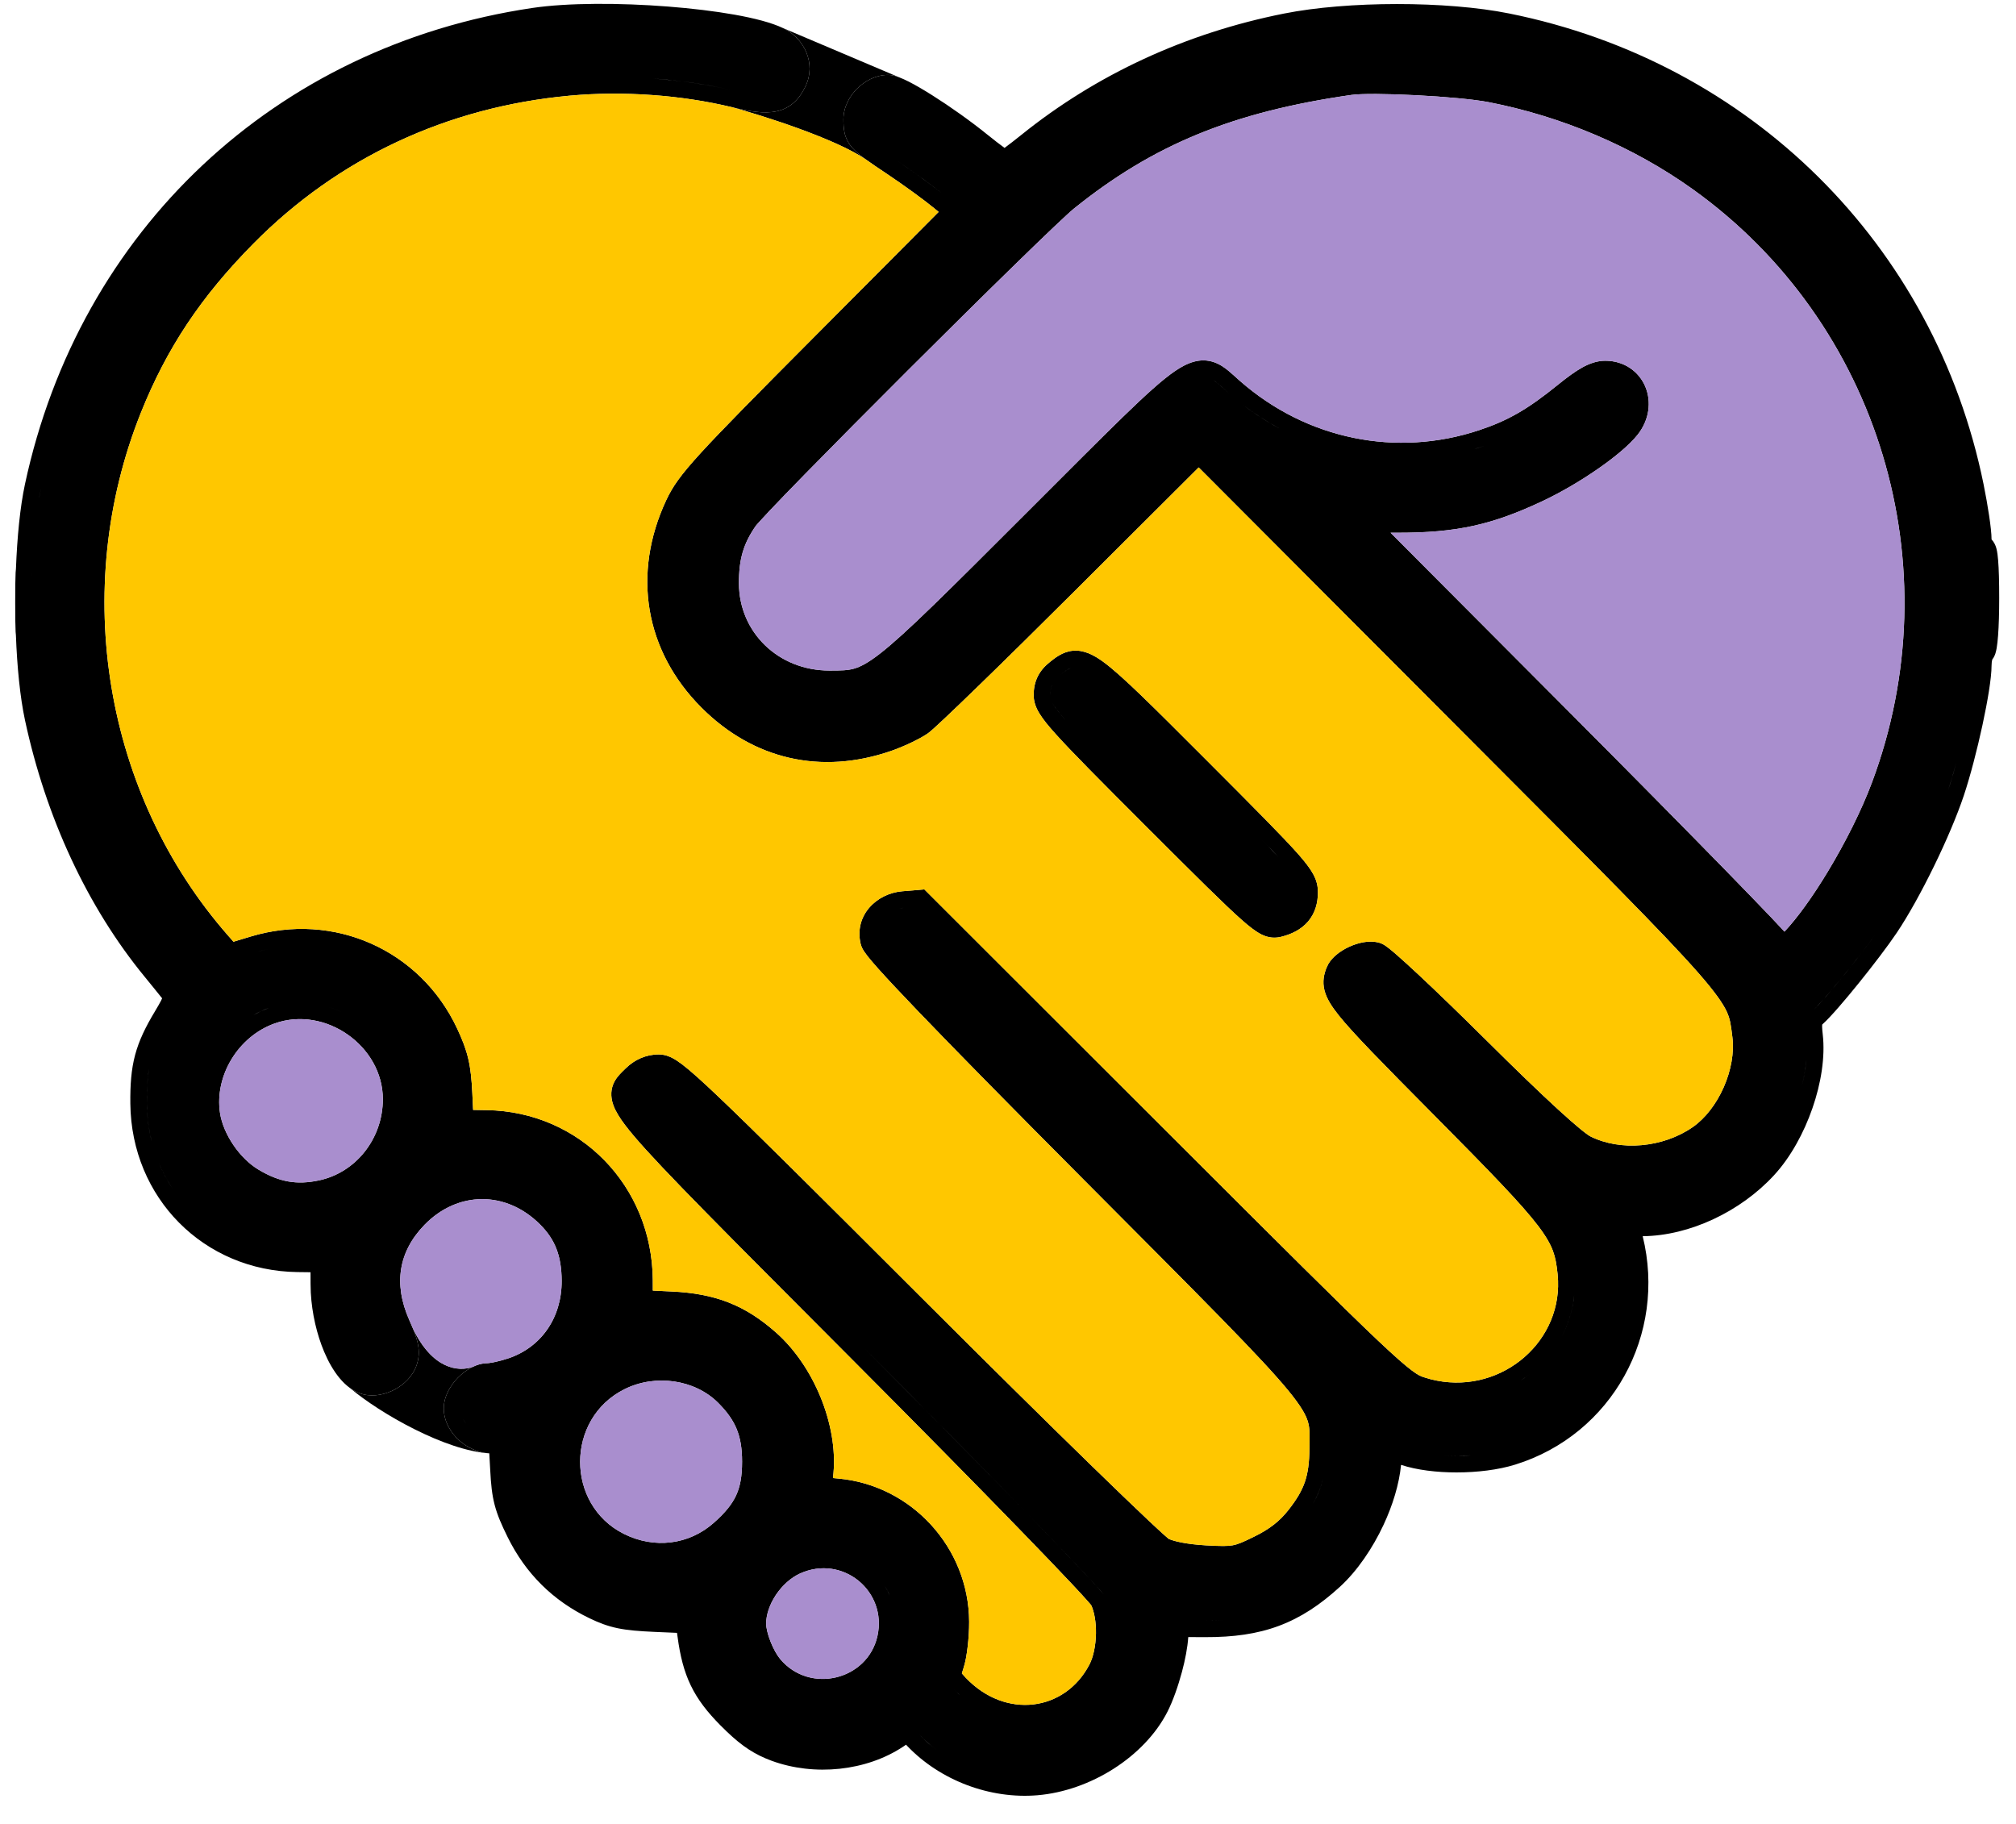
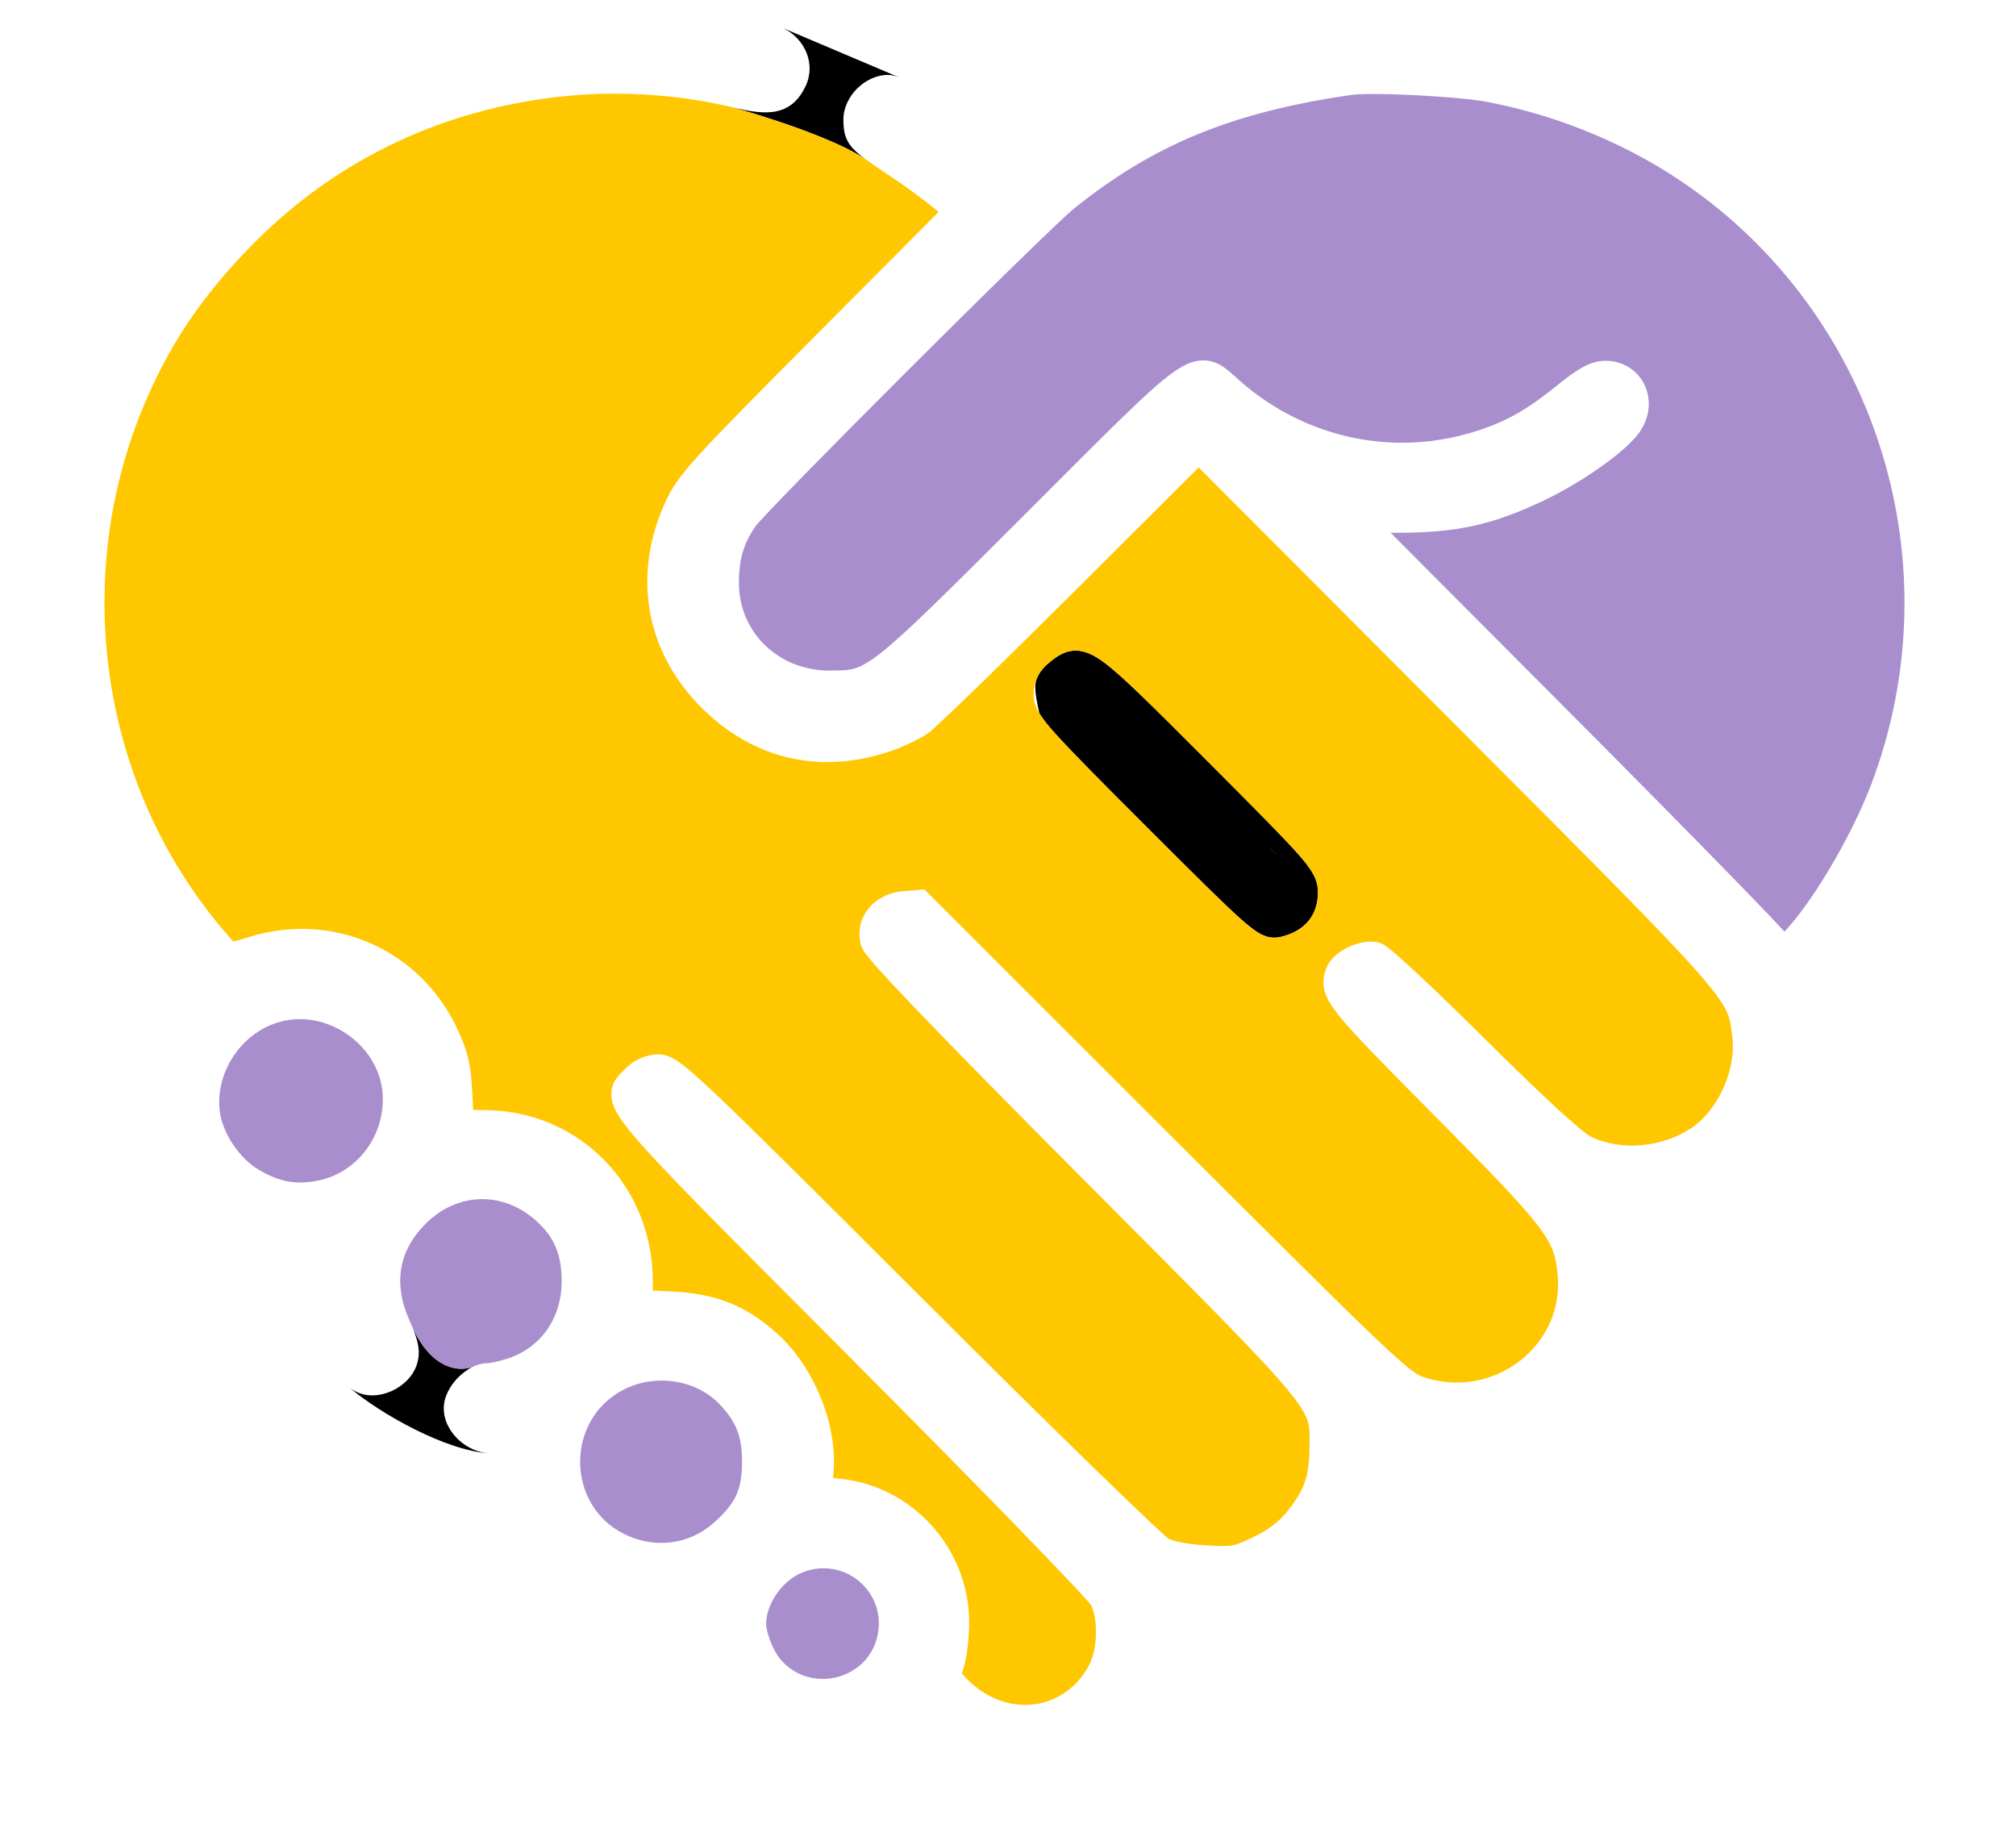
<svg xmlns="http://www.w3.org/2000/svg" width="63" height="57" viewBox="0 0 63 57" fill="none">
-   <path fill-rule="evenodd" clip-rule="evenodd" d="M16.628 0.25C17.75 0.083 19.381 0.088 20.868 0.204C21.616 0.262 22.34 0.349 22.958 0.459C23.563 0.567 24.11 0.705 24.477 0.881C25.141 1.199 25.511 1.988 25.173 2.695C24.999 3.057 24.742 3.372 24.275 3.476C23.888 3.562 23.421 3.483 22.886 3.353C21.292 2.967 19.458 2.836 17.792 2.991C13.963 3.346 10.561 4.941 7.922 7.611C6.276 9.276 5.212 10.879 4.403 12.897C2.189 18.425 3.261 24.834 7.13 29.241L7.296 29.43L7.822 29.271C10.425 28.479 13.137 29.684 14.288 32.148C14.447 32.489 14.56 32.773 14.634 33.092C14.708 33.407 14.739 33.737 14.76 34.158L14.785 34.686L15.209 34.693C18.121 34.737 20.381 37.062 20.4 40.006L20.401 40.333L20.996 40.361C22.355 40.425 23.286 40.787 24.255 41.647C25.428 42.687 26.183 44.516 26.046 46.037L26.031 46.191L26.202 46.207C28.49 46.415 30.276 48.372 30.286 50.679C30.287 50.932 30.269 51.213 30.239 51.465C30.211 51.707 30.168 51.96 30.107 52.139C30.082 52.212 30.069 52.263 30.059 52.298C30.084 52.328 30.121 52.37 30.178 52.43C31.424 53.742 33.29 53.485 34.049 52.01C34.163 51.787 34.241 51.437 34.249 51.056C34.256 50.684 34.192 50.361 34.099 50.163L34.094 50.157C34.068 50.126 34.028 50.079 33.974 50.019C33.867 49.898 33.712 49.729 33.514 49.518C33.118 49.096 32.557 48.511 31.871 47.805C30.501 46.392 28.637 44.501 26.614 42.471C22.638 38.482 20.686 36.535 19.817 35.51C19.598 35.252 19.432 35.034 19.318 34.845C19.207 34.662 19.115 34.459 19.104 34.239C19.091 33.989 19.187 33.798 19.293 33.661C19.372 33.558 19.498 33.442 19.544 33.396C19.825 33.115 20.19 32.952 20.589 32.952L20.688 32.958C20.915 32.987 21.114 33.109 21.317 33.263C21.562 33.449 21.911 33.76 22.442 34.265C23.511 35.28 25.385 37.144 28.779 40.535C30.823 42.578 32.727 44.459 34.149 45.842C34.86 46.534 35.449 47.1 35.873 47.5C36.086 47.7 36.255 47.857 36.377 47.966C36.438 48.02 36.483 48.06 36.515 48.086L36.521 48.091C36.593 48.124 36.727 48.168 36.932 48.207C37.147 48.248 37.409 48.279 37.696 48.295C38.169 48.321 38.364 48.322 38.526 48.292C38.68 48.263 38.83 48.201 39.199 48.019C39.686 47.779 39.991 47.535 40.259 47.195C40.527 46.855 40.682 46.588 40.777 46.312C40.871 46.035 40.917 45.716 40.92 45.259C40.923 44.823 40.936 44.649 40.873 44.435C40.814 44.231 40.67 43.957 40.252 43.448C39.408 42.422 37.633 40.652 33.873 36.874C31.541 34.531 29.843 32.804 28.72 31.634C28.159 31.049 27.737 30.6 27.451 30.28C27.309 30.12 27.195 29.988 27.113 29.884C27.073 29.832 27.035 29.781 27.003 29.733L27.002 29.731C26.981 29.699 26.924 29.612 26.897 29.504C26.682 28.62 27.378 27.922 28.197 27.853L28.648 27.816L28.886 27.795L36.561 35.463C40.109 39.008 41.989 40.88 43.056 41.889C44.142 42.916 44.325 42.985 44.5 43.042L44.708 43.103C46.782 43.634 48.765 42.052 48.689 40.02L48.675 39.816C48.643 39.512 48.606 39.298 48.527 39.087C48.447 38.876 48.315 38.638 48.066 38.309C47.552 37.634 46.611 36.662 44.807 34.843C43.179 33.202 42.292 32.3 41.844 31.742C41.624 31.467 41.46 31.217 41.392 30.96C41.313 30.66 41.384 30.425 41.45 30.252L41.513 30.121C41.586 29.999 41.682 29.904 41.766 29.834C41.884 29.735 42.022 29.653 42.158 29.59C42.295 29.527 42.446 29.476 42.598 29.448C42.742 29.422 42.927 29.411 43.11 29.464C43.201 29.491 43.272 29.541 43.29 29.552C43.324 29.575 43.359 29.601 43.391 29.626C43.457 29.678 43.539 29.745 43.629 29.824C43.812 29.983 44.056 30.204 44.34 30.47C44.909 31.002 45.656 31.724 46.444 32.507C47.37 33.427 48.125 34.154 48.689 34.671C48.971 34.929 49.203 35.132 49.381 35.279C49.572 35.435 49.671 35.5 49.7 35.514C50.636 35.981 51.96 35.874 52.899 35.223C53.286 34.954 53.632 34.508 53.865 33.981C54.097 33.455 54.197 32.891 54.137 32.413C54.09 32.036 54.072 31.86 53.963 31.62C53.846 31.367 53.612 31.021 53.072 30.404C52.028 29.213 49.97 27.15 45.812 22.982C45.662 22.832 45.509 22.678 45.353 22.522L37.459 14.608L33.63 18.426C32.476 19.577 31.383 20.654 30.551 21.461C30.136 21.864 29.784 22.201 29.523 22.447C29.393 22.57 29.283 22.672 29.198 22.748C29.125 22.814 29.042 22.888 28.981 22.929C28.72 23.107 28.216 23.341 27.841 23.47C25.66 24.221 23.543 23.739 21.92 22.114C20.151 20.342 19.745 17.933 20.817 15.637C21.015 15.213 21.25 14.867 21.896 14.159C22.536 13.459 23.611 12.37 25.512 10.461L29.332 6.623L29.198 6.512C28.902 6.266 28.231 5.777 27.716 5.434C27.444 5.252 27.227 5.107 27.061 4.986C26.898 4.868 26.753 4.752 26.642 4.627C26.518 4.488 26.437 4.337 26.395 4.16C26.359 4.007 26.358 3.851 26.357 3.734C26.356 3.345 26.553 2.999 26.786 2.767C27.021 2.534 27.365 2.341 27.751 2.341L27.851 2.348C27.949 2.362 28.037 2.393 28.095 2.415C28.189 2.45 28.292 2.498 28.398 2.551C28.61 2.659 28.865 2.808 29.137 2.98C29.681 3.323 30.323 3.776 30.873 4.221C31.067 4.378 31.25 4.518 31.392 4.622C31.533 4.518 31.717 4.377 31.91 4.221C34.261 2.326 37.061 1.033 40.125 0.424C42.105 0.029 45.205 0.027 47.16 0.421C54.703 1.937 60.463 7.647 61.986 15.131C62.054 15.465 62.116 15.818 62.161 16.12C62.204 16.408 62.236 16.687 62.236 16.851V16.859C62.256 16.88 62.272 16.899 62.283 16.914C62.353 17.01 62.381 17.114 62.391 17.153C62.417 17.256 62.432 17.385 62.442 17.514C62.464 17.785 62.475 18.183 62.475 18.687C62.475 19.146 62.463 19.555 62.44 19.859C62.429 20.009 62.414 20.145 62.396 20.253C62.387 20.305 62.374 20.367 62.355 20.426C62.345 20.455 62.329 20.499 62.303 20.545C62.295 20.56 62.279 20.584 62.257 20.613C62.246 20.659 62.236 20.728 62.236 20.804C62.236 21.187 62.112 21.919 61.953 22.656C61.79 23.411 61.575 24.243 61.372 24.854C60.947 26.127 59.996 28.076 59.273 29.152C58.994 29.567 58.528 30.177 58.087 30.723C57.655 31.258 57.208 31.78 56.972 31.992C56.958 32.005 56.949 32.014 56.943 32.02C56.941 32.032 56.94 32.051 56.941 32.082C56.942 32.137 56.947 32.212 56.96 32.32C57.043 33.035 56.905 33.867 56.638 34.635C56.37 35.407 55.956 36.165 55.44 36.726C54.388 37.869 52.796 38.619 51.334 38.633C52.09 41.694 50.385 44.825 47.353 45.77C46.816 45.938 46.151 46.015 45.519 46.015C44.906 46.016 44.276 45.942 43.783 45.779C43.724 46.386 43.52 47.045 43.236 47.653C42.896 48.381 42.419 49.089 41.873 49.589C41.26 50.15 40.656 50.552 39.966 50.81C39.279 51.066 38.537 51.166 37.664 51.163L37.133 51.161C37.113 51.477 37.036 51.878 36.935 52.252C36.817 52.69 36.655 53.156 36.483 53.494C35.766 54.901 34.075 55.965 32.421 56.104C30.938 56.229 29.383 55.642 28.355 54.568L28.314 54.524L28.224 54.585C27.069 55.351 25.448 55.516 24.112 55.026C23.582 54.831 23.191 54.571 22.718 54.12L22.509 53.915C22.106 53.506 21.804 53.123 21.587 52.673C21.371 52.225 21.253 51.741 21.174 51.153L21.156 51.029L20.443 50.998C19.97 50.977 19.618 50.949 19.307 50.885C18.984 50.818 18.721 50.717 18.42 50.572C17.28 50.023 16.425 49.175 15.864 48.037C15.673 47.65 15.541 47.351 15.457 47.026C15.373 46.701 15.341 46.373 15.319 45.937L15.29 45.419C14.926 45.396 14.592 45.232 14.348 45.012C14.089 44.778 13.868 44.424 13.868 44.012C13.868 43.626 14.093 43.279 14.306 43.059C14.425 42.938 14.584 42.808 14.769 42.718C14.803 42.702 14.837 42.687 14.873 42.673C14.991 42.628 15.118 42.6 15.25 42.6C15.25 42.6 15.258 42.599 15.268 42.598C15.282 42.597 15.301 42.595 15.324 42.591C15.37 42.584 15.428 42.574 15.493 42.559C15.624 42.53 15.771 42.489 15.898 42.446C16.911 42.1 17.556 41.185 17.552 40.03C17.549 39.239 17.342 38.731 16.878 38.267C15.816 37.203 14.301 37.213 13.265 38.279C12.849 38.708 12.613 39.173 12.536 39.655C12.458 40.139 12.533 40.678 12.794 41.262C12.83 41.343 12.864 41.421 12.895 41.496C13.076 41.933 13.155 42.276 13.016 42.673C12.894 43.02 12.615 43.274 12.339 43.422C12.062 43.57 11.698 43.662 11.344 43.573C11.195 43.535 11.062 43.467 10.943 43.382C10.813 43.289 10.701 43.176 10.606 43.061C10.419 42.834 10.258 42.549 10.129 42.243C9.903 41.708 9.748 41.053 9.712 40.396L9.705 40.114L9.704 39.759L9.292 39.754C6.364 39.715 4.104 37.432 4.073 34.489C4.067 33.901 4.1 33.428 4.222 32.969C4.345 32.51 4.549 32.094 4.842 31.606C4.928 31.464 4.989 31.355 5.034 31.27C5.048 31.243 5.057 31.218 5.066 31.198C4.944 31.046 4.73 30.779 4.521 30.525C2.733 28.347 1.434 25.551 0.78 22.502C0.627 21.787 0.534 20.84 0.497 19.846C0.493 19.811 0.489 19.775 0.488 19.746C0.479 19.585 0.475 19.26 0.475 18.82C0.475 18.379 0.479 18.054 0.488 17.893C0.489 17.86 0.493 17.817 0.498 17.779C0.536 16.79 0.627 15.849 0.779 15.137C2.48 7.192 8.599 1.445 16.628 0.25ZM28.905 54.385C29.027 54.498 29.157 54.604 29.292 54.703L29.094 54.549C28.965 54.442 28.843 54.329 28.728 54.209L28.905 54.385ZM29.943 52.927C29.961 52.945 29.981 52.961 30 52.978C29.934 52.917 29.867 52.855 29.803 52.787L29.943 52.927ZM27.419 51.132C27.735 49.722 26.328 48.571 24.999 49.175C24.719 49.303 24.449 49.542 24.248 49.842C24.047 50.144 23.942 50.468 23.942 50.742C23.942 50.854 23.983 51.057 24.076 51.294C24.166 51.526 24.282 51.73 24.383 51.85C25.307 52.95 27.111 52.506 27.419 51.132ZM23.988 52.185C24.025 52.229 24.064 52.271 24.103 52.311L23.988 52.185ZM37.971 50.642C37.872 50.644 37.77 50.646 37.666 50.645C37.874 50.646 38.072 50.641 38.262 50.628L37.971 50.642ZM26.979 42.104C30.016 45.151 32.692 47.889 33.889 49.164C34.189 49.483 34.396 49.711 34.493 49.828C34.008 49.239 30.775 45.913 26.979 42.104ZM27.723 49.688C27.753 49.745 27.78 49.804 27.805 49.865C27.76 49.757 27.708 49.654 27.647 49.556L27.723 49.688ZM22.441 43.839C21.723 43.12 20.493 42.926 19.514 43.415C17.671 44.334 17.67 47.024 19.498 47.937C20.453 48.413 21.529 48.275 22.299 47.596C22.667 47.272 22.877 47.006 23.003 46.734C23.128 46.464 23.19 46.144 23.19 45.679C23.19 45.253 23.133 44.935 23.022 44.662C22.911 44.39 22.732 44.13 22.441 43.839ZM41.029 46.993C41.178 46.738 41.278 46.489 41.342 46.212C41.299 46.397 41.24 46.569 41.161 46.738C41.122 46.823 41.079 46.908 41.029 46.993ZM45.967 45.484C45.669 45.502 45.366 45.502 45.074 45.484C45.22 45.493 45.369 45.498 45.519 45.498L45.967 45.484ZM47.016 45.327C46.953 45.343 46.888 45.358 46.821 45.372L47.016 45.327C47.079 45.31 47.14 45.294 47.2 45.275L47.016 45.327ZM14.469 44.341C14.483 44.367 14.498 44.393 14.514 44.418C14.537 44.452 14.562 44.485 14.588 44.517C14.542 44.461 14.501 44.403 14.469 44.341ZM47.643 43.063C47.604 43.09 47.563 43.115 47.524 43.14C47.626 43.075 47.726 43.007 47.821 42.933L47.643 43.063ZM49.162 40.704C49.101 41.08 48.979 41.436 48.807 41.762C49.014 41.371 49.148 40.937 49.193 40.475L49.162 40.704ZM4.965 36.345C5.083 36.629 5.227 36.897 5.394 37.148L5.274 36.956C5.157 36.762 5.054 36.558 4.965 36.345ZM11.964 34.351C11.966 32.691 10.165 31.419 8.581 31.985C7.44 32.393 6.702 33.621 6.875 34.779C6.974 35.44 7.485 36.198 8.081 36.554C8.733 36.944 9.28 37.036 9.976 36.887C11.12 36.641 11.963 35.588 11.964 34.351ZM4.656 33.406C4.621 33.613 4.601 33.834 4.593 34.084C4.589 34.209 4.588 34.342 4.59 34.483C4.592 34.65 4.601 34.814 4.618 34.976C4.627 35.056 4.637 35.136 4.649 35.216C4.674 35.374 4.705 35.53 4.744 35.682C4.647 35.301 4.594 34.9 4.59 34.483C4.585 34.058 4.603 33.717 4.656 33.406ZM56.45 33.119C56.427 33.379 56.38 33.65 56.312 33.922C56.357 33.741 56.394 33.56 56.42 33.383C56.433 33.294 56.442 33.206 56.45 33.119ZM58.614 29.193C58.006 30.032 56.977 31.29 56.627 31.606C56.677 31.561 56.741 31.497 56.816 31.418C56.965 31.259 57.156 31.039 57.364 30.789C57.782 30.29 58.266 29.673 58.614 29.193ZM8.157 31.599C8.075 31.637 7.996 31.679 7.919 31.724L8.157 31.599C8.238 31.561 8.322 31.527 8.407 31.497L8.157 31.599ZM10.201 31.448C10.316 31.481 10.428 31.52 10.539 31.566C10.594 31.589 10.648 31.613 10.702 31.639C10.487 31.536 10.261 31.456 10.028 31.404L10.201 31.448ZM8.192 29.705C8.123 29.723 8.054 29.742 7.985 29.763C8.128 29.72 8.271 29.684 8.414 29.654L8.192 29.705ZM44.259 2.976C43.346 2.929 42.529 2.923 42.229 2.967C38.519 3.499 36.038 4.523 33.558 6.521C33.361 6.681 32.669 7.339 31.706 8.279C30.754 9.207 29.564 10.385 28.389 11.557C27.214 12.73 26.055 13.898 25.167 14.805C24.723 15.259 24.347 15.647 24.072 15.938C23.934 16.083 23.823 16.203 23.742 16.293C23.701 16.338 23.669 16.374 23.646 16.401C23.621 16.431 23.614 16.44 23.617 16.436C23.234 16.989 23.088 17.471 23.092 18.239C23.099 19.756 24.317 20.956 25.92 20.956C26.291 20.956 26.489 20.953 26.691 20.895C26.886 20.839 27.123 20.72 27.507 20.421C28.295 19.806 29.541 18.563 32.099 16.005C33.404 14.701 34.368 13.731 35.092 13.028C35.809 12.332 36.32 11.869 36.713 11.6C37.106 11.331 37.51 11.168 37.946 11.322C38.132 11.387 38.283 11.499 38.4 11.596C38.506 11.684 38.65 11.818 38.756 11.911C40.837 13.734 43.644 14.306 46.234 13.44C47.124 13.143 47.736 12.794 48.683 12.026C48.978 11.787 49.228 11.604 49.453 11.48C49.683 11.354 49.915 11.274 50.166 11.274C50.755 11.274 51.218 11.609 51.418 12.088C51.614 12.56 51.538 13.123 51.183 13.577C50.922 13.909 50.445 14.3 49.929 14.657C49.401 15.023 48.783 15.388 48.203 15.661C46.609 16.411 45.506 16.65 43.668 16.649L43.455 16.648L49.164 22.378C50.978 24.199 52.643 25.886 53.865 27.137C54.475 27.762 54.977 28.281 55.331 28.652C55.507 28.837 55.649 28.988 55.75 29.099C55.755 29.104 55.759 29.11 55.764 29.115C56.158 28.7 56.648 28.022 57.129 27.223C57.666 26.332 58.168 25.334 58.491 24.474C61.032 17.706 58.728 10.078 52.886 5.905C51.04 4.587 48.815 3.638 46.517 3.192C46.064 3.104 45.16 3.022 44.259 2.976ZM28.132 28.385C28.126 28.386 28.12 28.388 28.114 28.389C28.155 28.381 28.197 28.374 28.239 28.371L28.132 28.385ZM61.133 23.837C61.05 24.147 60.965 24.439 60.881 24.689L61.03 24.212C61.065 24.092 61.099 23.965 61.133 23.837ZM1.003 17.917C1 17.973 0.998 18.055 0.996 18.159C0.998 18.057 1 17.976 1.003 17.92V17.917ZM1.232 15.513C1.229 15.532 1.226 15.55 1.222 15.569C1.242 15.457 1.263 15.349 1.285 15.247L1.232 15.513ZM46.137 14.014C46.118 14.02 46.099 14.024 46.08 14.03C46.186 13.999 46.292 13.967 46.397 13.932L46.137 14.014ZM38.841 12.65C39.202 12.927 39.58 13.172 39.972 13.383C39.737 13.257 39.507 13.118 39.282 12.967C39.133 12.867 38.986 12.761 38.841 12.65ZM37.922 11.885C38.068 11.978 38.218 12.127 38.416 12.301L38.071 11.995C38.02 11.953 37.971 11.916 37.922 11.885ZM28.002 5.002C28.133 5.089 28.274 5.187 28.417 5.287C28.56 5.387 28.705 5.49 28.843 5.59C29.068 5.754 29.275 5.912 29.429 6.035C29.085 5.761 28.477 5.319 28.002 5.002ZM21.07 2.514C21.292 2.538 21.512 2.568 21.731 2.601C22.167 2.667 22.595 2.75 23.007 2.85C22.801 2.8 22.591 2.754 22.377 2.712C21.738 2.587 21.072 2.501 20.402 2.453L21.07 2.514Z" fill="black" />
-   <path fill-rule="evenodd" clip-rule="evenodd" d="M33.521 20.337C33.869 20.303 34.179 20.468 34.467 20.676C35.043 21.093 35.977 22.029 37.725 23.779L37.731 23.785C39.271 25.327 40.111 26.175 40.564 26.686C40.788 26.939 40.944 27.142 41.042 27.325C41.156 27.537 41.185 27.713 41.185 27.886C41.185 28.213 41.102 28.533 40.879 28.796C40.661 29.052 40.361 29.195 40.041 29.275C39.969 29.293 39.869 29.311 39.749 29.3C39.63 29.29 39.522 29.253 39.421 29.203C39.239 29.113 39.038 28.955 38.791 28.736C38.284 28.288 37.42 27.43 35.835 25.846C34.329 24.341 33.471 23.475 32.992 22.942C32.755 22.679 32.589 22.473 32.482 22.297C32.365 22.106 32.302 21.924 32.302 21.72C32.302 21.524 32.336 21.327 32.43 21.138C32.524 20.95 32.661 20.805 32.814 20.684C32.947 20.579 33.193 20.369 33.521 20.337ZM39.77 26.59C39.836 26.661 39.897 26.728 39.954 26.79C39.757 26.577 39.507 26.314 39.186 25.987L39.77 26.59ZM32.923 22.027C32.993 22.143 33.11 22.291 33.294 22.5C33.057 22.231 32.933 22.062 32.872 21.935L32.923 22.027ZM32.882 21.393C32.839 21.489 32.819 21.595 32.819 21.72L32.824 21.623C32.832 21.538 32.851 21.463 32.882 21.393ZM33.357 20.929C33.286 20.971 33.214 21.027 33.133 21.091C33.255 20.995 33.355 20.918 33.462 20.878L33.357 20.929Z" fill="black" />
+   <path fill-rule="evenodd" clip-rule="evenodd" d="M33.521 20.337C33.869 20.303 34.179 20.468 34.467 20.676C35.043 21.093 35.977 22.029 37.725 23.779L37.731 23.785C39.271 25.327 40.111 26.175 40.564 26.686C40.788 26.939 40.944 27.142 41.042 27.325C41.156 27.537 41.185 27.713 41.185 27.886C41.185 28.213 41.102 28.533 40.879 28.796C40.661 29.052 40.361 29.195 40.041 29.275C39.969 29.293 39.869 29.311 39.749 29.3C39.63 29.29 39.522 29.253 39.421 29.203C39.239 29.113 39.038 28.955 38.791 28.736C38.284 28.288 37.42 27.43 35.835 25.846C34.329 24.341 33.471 23.475 32.992 22.942C32.755 22.679 32.589 22.473 32.482 22.297C32.302 21.524 32.336 21.327 32.43 21.138C32.524 20.95 32.661 20.805 32.814 20.684C32.947 20.579 33.193 20.369 33.521 20.337ZM39.77 26.59C39.836 26.661 39.897 26.728 39.954 26.79C39.757 26.577 39.507 26.314 39.186 25.987L39.77 26.59ZM32.923 22.027C32.993 22.143 33.11 22.291 33.294 22.5C33.057 22.231 32.933 22.062 32.872 21.935L32.923 22.027ZM32.882 21.393C32.839 21.489 32.819 21.595 32.819 21.72L32.824 21.623C32.832 21.538 32.851 21.463 32.882 21.393ZM33.357 20.929C33.286 20.971 33.214 21.027 33.133 21.091C33.255 20.995 33.355 20.918 33.462 20.878L33.357 20.929Z" fill="black" />
  <path d="M44.259 2.976C43.346 2.929 42.529 2.923 42.229 2.967C38.519 3.499 36.038 4.523 33.558 6.521C33.361 6.681 32.669 7.339 31.706 8.279C30.754 9.207 29.564 10.385 28.389 11.557C27.214 12.73 26.055 13.898 25.167 14.805C24.723 15.259 24.347 15.647 24.072 15.938C23.934 16.083 23.823 16.203 23.742 16.293C23.701 16.338 23.669 16.374 23.646 16.401C23.621 16.431 23.614 16.44 23.617 16.436C23.234 16.989 23.088 17.471 23.092 18.239C23.099 19.756 24.317 20.956 25.92 20.956C26.291 20.956 26.489 20.953 26.691 20.895C26.886 20.839 27.123 20.72 27.507 20.421C28.295 19.806 29.541 18.563 32.099 16.005C33.404 14.701 34.368 13.731 35.092 13.028C35.809 12.332 36.32 11.869 36.713 11.6C37.106 11.331 37.51 11.168 37.946 11.322C38.132 11.387 38.283 11.499 38.4 11.596C38.506 11.684 38.65 11.818 38.756 11.911C40.837 13.734 43.644 14.306 46.234 13.44C47.124 13.143 47.736 12.794 48.683 12.026C48.978 11.787 49.228 11.604 49.453 11.48C49.683 11.354 49.915 11.274 50.166 11.274C50.755 11.274 51.218 11.609 51.418 12.088C51.614 12.56 51.538 13.123 51.183 13.577C50.922 13.909 50.445 14.3 49.929 14.657C49.401 15.023 48.783 15.388 48.203 15.661C46.609 16.411 45.506 16.65 43.668 16.649L43.455 16.648L49.164 22.378C50.978 24.199 52.643 25.886 53.865 27.137C54.475 27.762 54.977 28.281 55.331 28.652C55.507 28.837 55.649 28.988 55.75 29.099C55.755 29.104 55.759 29.11 55.764 29.115C56.158 28.7 56.648 28.022 57.129 27.223C57.666 26.332 58.168 25.334 58.491 24.474C61.032 17.706 58.728 10.078 52.886 5.905C51.04 4.587 48.815 3.638 46.517 3.192C46.064 3.104 45.16 3.022 44.259 2.976Z" fill="#A98ECE" />
  <path d="M11.964 34.351C11.966 32.691 10.165 31.419 8.581 31.985C7.44 32.393 6.702 33.621 6.875 34.779C6.974 35.44 7.485 36.198 8.081 36.554C8.733 36.944 9.28 37.036 9.976 36.887C11.12 36.641 11.963 35.588 11.964 34.351Z" fill="#A98ECE" />
  <path d="M22.441 43.839C21.723 43.12 20.493 42.926 19.514 43.415C17.671 44.334 17.67 47.024 19.498 47.937C20.453 48.413 21.529 48.275 22.299 47.596C22.667 47.272 22.877 47.006 23.003 46.734C23.128 46.464 23.19 46.144 23.19 45.679C23.19 45.253 23.133 44.935 23.022 44.662C22.911 44.39 22.732 44.13 22.441 43.839Z" fill="#A98ECE" />
  <path d="M27.419 51.132C27.735 49.722 26.328 48.571 24.999 49.175C24.719 49.303 24.449 49.542 24.248 49.842C24.047 50.144 23.942 50.468 23.942 50.742C23.942 50.854 23.983 51.057 24.076 51.294C24.166 51.526 24.282 51.73 24.383 51.85C25.307 52.95 27.111 52.506 27.419 51.132Z" fill="#A98ECE" />
  <path d="M15.29 45.419C14.926 45.396 14.592 45.232 14.348 45.012C14.089 44.778 13.868 44.424 13.868 44.012C13.868 43.626 14.093 43.279 14.306 43.059C14.425 42.938 14.584 42.808 14.769 42.718C14.333 42.875 13.503 42.796 12.895 41.496C13.076 41.933 13.155 42.276 13.016 42.673C12.894 43.02 12.615 43.274 12.339 43.422C12.062 43.57 11.698 43.662 11.344 43.573C11.195 43.535 11.062 43.467 10.943 43.382C11.883 44.176 13.92 45.334 15.29 45.419Z" fill="black" />
  <path d="M15.25 42.6C15.25 42.6 15.258 42.599 15.268 42.598C15.282 42.597 15.301 42.595 15.324 42.591C15.37 42.584 15.428 42.574 15.493 42.559C15.624 42.53 15.771 42.489 15.898 42.446C16.911 42.1 17.556 41.185 17.552 40.03C17.549 39.239 17.342 38.731 16.878 38.267C15.816 37.203 14.301 37.213 13.265 38.279C12.849 38.708 12.613 39.173 12.536 39.655C12.458 40.139 12.533 40.678 12.794 41.262C12.83 41.343 12.864 41.421 12.895 41.496C13.503 42.796 14.333 42.875 14.769 42.718C14.803 42.702 14.837 42.687 14.873 42.673C14.991 42.628 15.118 42.6 15.25 42.6Z" fill="#A98ECE" />
  <path d="M24.477 0.881C25.141 1.199 25.511 1.988 25.173 2.695C24.999 3.057 24.742 3.372 24.275 3.476C23.888 3.562 23.421 3.483 22.886 3.353C23.884 3.628 26.117 4.338 27.061 4.986C26.898 4.868 26.753 4.752 26.642 4.627C26.518 4.488 26.437 4.337 26.395 4.16C26.359 4.007 26.358 3.851 26.357 3.734C26.356 3.345 26.553 2.999 26.786 2.767C27.021 2.534 27.365 2.341 27.751 2.341L27.851 2.348C27.949 2.362 28.037 2.393 28.095 2.415L24.477 0.881Z" fill="black" />
  <path fill-rule="evenodd" clip-rule="evenodd" d="M22.886 3.353C21.292 2.967 19.458 2.836 17.792 2.991C13.963 3.346 10.561 4.941 7.922 7.611C6.276 9.276 5.212 10.879 4.403 12.897C2.189 18.425 3.261 24.834 7.13 29.241L7.296 29.43L7.822 29.271C10.425 28.479 13.137 29.684 14.288 32.148C14.447 32.489 14.56 32.773 14.634 33.092C14.708 33.407 14.739 33.737 14.76 34.158L14.785 34.686L15.209 34.693C18.121 34.737 20.381 37.062 20.4 40.006L20.401 40.333L20.996 40.361C22.355 40.425 23.286 40.787 24.255 41.647C25.428 42.687 26.183 44.516 26.046 46.037L26.031 46.191L26.202 46.207C28.49 46.415 30.276 48.372 30.286 50.679C30.287 50.932 30.269 51.213 30.239 51.465C30.211 51.707 30.168 51.96 30.107 52.139C30.082 52.212 30.069 52.263 30.059 52.298C30.084 52.328 30.121 52.37 30.178 52.43C31.424 53.742 33.29 53.485 34.049 52.01C34.163 51.787 34.241 51.437 34.249 51.056C34.256 50.684 34.192 50.361 34.099 50.163L34.094 50.157C34.068 50.126 34.028 50.079 33.974 50.019C33.867 49.898 33.712 49.729 33.514 49.518C33.118 49.096 32.557 48.511 31.871 47.805C30.501 46.392 28.637 44.501 26.614 42.471C22.638 38.482 20.686 36.535 19.817 35.51C19.598 35.252 19.432 35.034 19.318 34.845C19.207 34.662 19.115 34.459 19.104 34.239C19.091 33.989 19.187 33.798 19.293 33.661C19.372 33.558 19.498 33.442 19.544 33.396C19.825 33.115 20.19 32.952 20.589 32.952L20.688 32.958C20.915 32.987 21.114 33.109 21.317 33.263C21.562 33.449 21.911 33.76 22.442 34.265C23.511 35.28 25.385 37.144 28.779 40.535C30.823 42.578 32.727 44.459 34.149 45.842C34.86 46.534 35.449 47.1 35.873 47.5C36.086 47.7 36.255 47.857 36.377 47.966C36.438 48.02 36.483 48.06 36.515 48.086L36.521 48.091C36.593 48.124 36.727 48.168 36.932 48.207C37.147 48.248 37.409 48.279 37.696 48.295C38.169 48.321 38.364 48.322 38.526 48.292C38.68 48.263 38.83 48.201 39.199 48.019C39.686 47.779 39.991 47.535 40.259 47.195C40.527 46.855 40.682 46.588 40.777 46.312C40.871 46.035 40.917 45.716 40.92 45.259C40.923 44.823 40.936 44.649 40.873 44.435C40.814 44.231 40.67 43.957 40.252 43.448C39.408 42.422 37.633 40.652 33.873 36.874C31.541 34.531 29.843 32.804 28.72 31.634C28.159 31.049 27.737 30.6 27.451 30.28C27.309 30.12 27.195 29.988 27.113 29.884C27.073 29.832 27.035 29.781 27.003 29.733L27.002 29.731C26.981 29.699 26.924 29.612 26.897 29.504C26.682 28.62 27.378 27.922 28.197 27.853L28.648 27.816L28.886 27.795L36.561 35.463C40.109 39.008 41.989 40.88 43.056 41.889C44.142 42.916 44.325 42.985 44.5 43.042L44.708 43.103C46.782 43.634 48.765 42.052 48.689 40.02L48.675 39.816C48.643 39.512 48.606 39.298 48.527 39.087C48.447 38.876 48.315 38.638 48.066 38.309C47.552 37.634 46.611 36.662 44.807 34.843C43.179 33.202 42.292 32.3 41.844 31.742C41.624 31.467 41.46 31.217 41.392 30.96C41.313 30.66 41.384 30.425 41.45 30.252L41.513 30.121C41.586 29.999 41.682 29.904 41.766 29.834C41.884 29.735 42.022 29.653 42.158 29.59C42.295 29.527 42.446 29.476 42.598 29.448C42.742 29.422 42.927 29.411 43.11 29.464C43.201 29.491 43.272 29.541 43.29 29.552C43.324 29.575 43.359 29.601 43.391 29.626C43.457 29.678 43.539 29.745 43.629 29.824C43.812 29.983 44.056 30.204 44.34 30.47C44.909 31.002 45.656 31.724 46.444 32.507C47.37 33.427 48.125 34.154 48.689 34.671C48.971 34.929 49.203 35.132 49.381 35.279C49.572 35.435 49.671 35.5 49.7 35.514C50.636 35.981 51.96 35.874 52.899 35.223C53.286 34.954 53.632 34.508 53.865 33.981C54.097 33.455 54.197 32.891 54.137 32.413C54.09 32.036 54.072 31.86 53.963 31.62C53.846 31.367 53.612 31.021 53.072 30.404C52.028 29.213 49.97 27.15 45.812 22.982L45.353 22.522L37.459 14.608L33.63 18.426C32.476 19.577 31.383 20.654 30.551 21.461C30.136 21.864 29.784 22.201 29.523 22.447C29.393 22.57 29.283 22.672 29.198 22.748C29.125 22.814 29.042 22.888 28.981 22.929C28.72 23.107 28.216 23.341 27.841 23.47C25.66 24.221 23.543 23.739 21.92 22.114C20.151 20.342 19.745 17.933 20.817 15.637C21.015 15.213 21.25 14.867 21.896 14.159C22.536 13.459 23.611 12.37 25.512 10.461L29.332 6.623L29.198 6.512C28.902 6.266 28.231 5.777 27.716 5.434C27.444 5.252 27.227 5.107 27.061 4.986C26.117 4.338 23.884 3.628 22.886 3.353ZM34.467 20.676C34.179 20.468 33.869 20.303 33.521 20.337C33.193 20.369 32.947 20.579 32.814 20.684C32.661 20.805 32.524 20.95 32.43 21.138C32.336 21.327 32.302 21.524 32.302 21.72C32.302 21.924 32.365 22.106 32.482 22.297C32.589 22.473 32.755 22.679 32.992 22.942C33.471 23.475 34.329 24.341 35.835 25.846C37.42 27.43 38.284 28.288 38.791 28.736C39.038 28.955 39.239 29.113 39.421 29.203C39.522 29.253 39.63 29.29 39.749 29.3C39.869 29.311 39.969 29.293 40.041 29.275C40.361 29.195 40.661 29.052 40.879 28.796C41.102 28.533 41.185 28.213 41.185 27.886C41.185 27.713 41.156 27.537 41.042 27.325C40.944 27.142 40.788 26.939 40.564 26.686C40.111 26.175 39.271 25.327 37.731 23.785L37.725 23.779C35.977 22.029 35.043 21.093 34.467 20.676Z" fill="#FFC700" />
</svg>